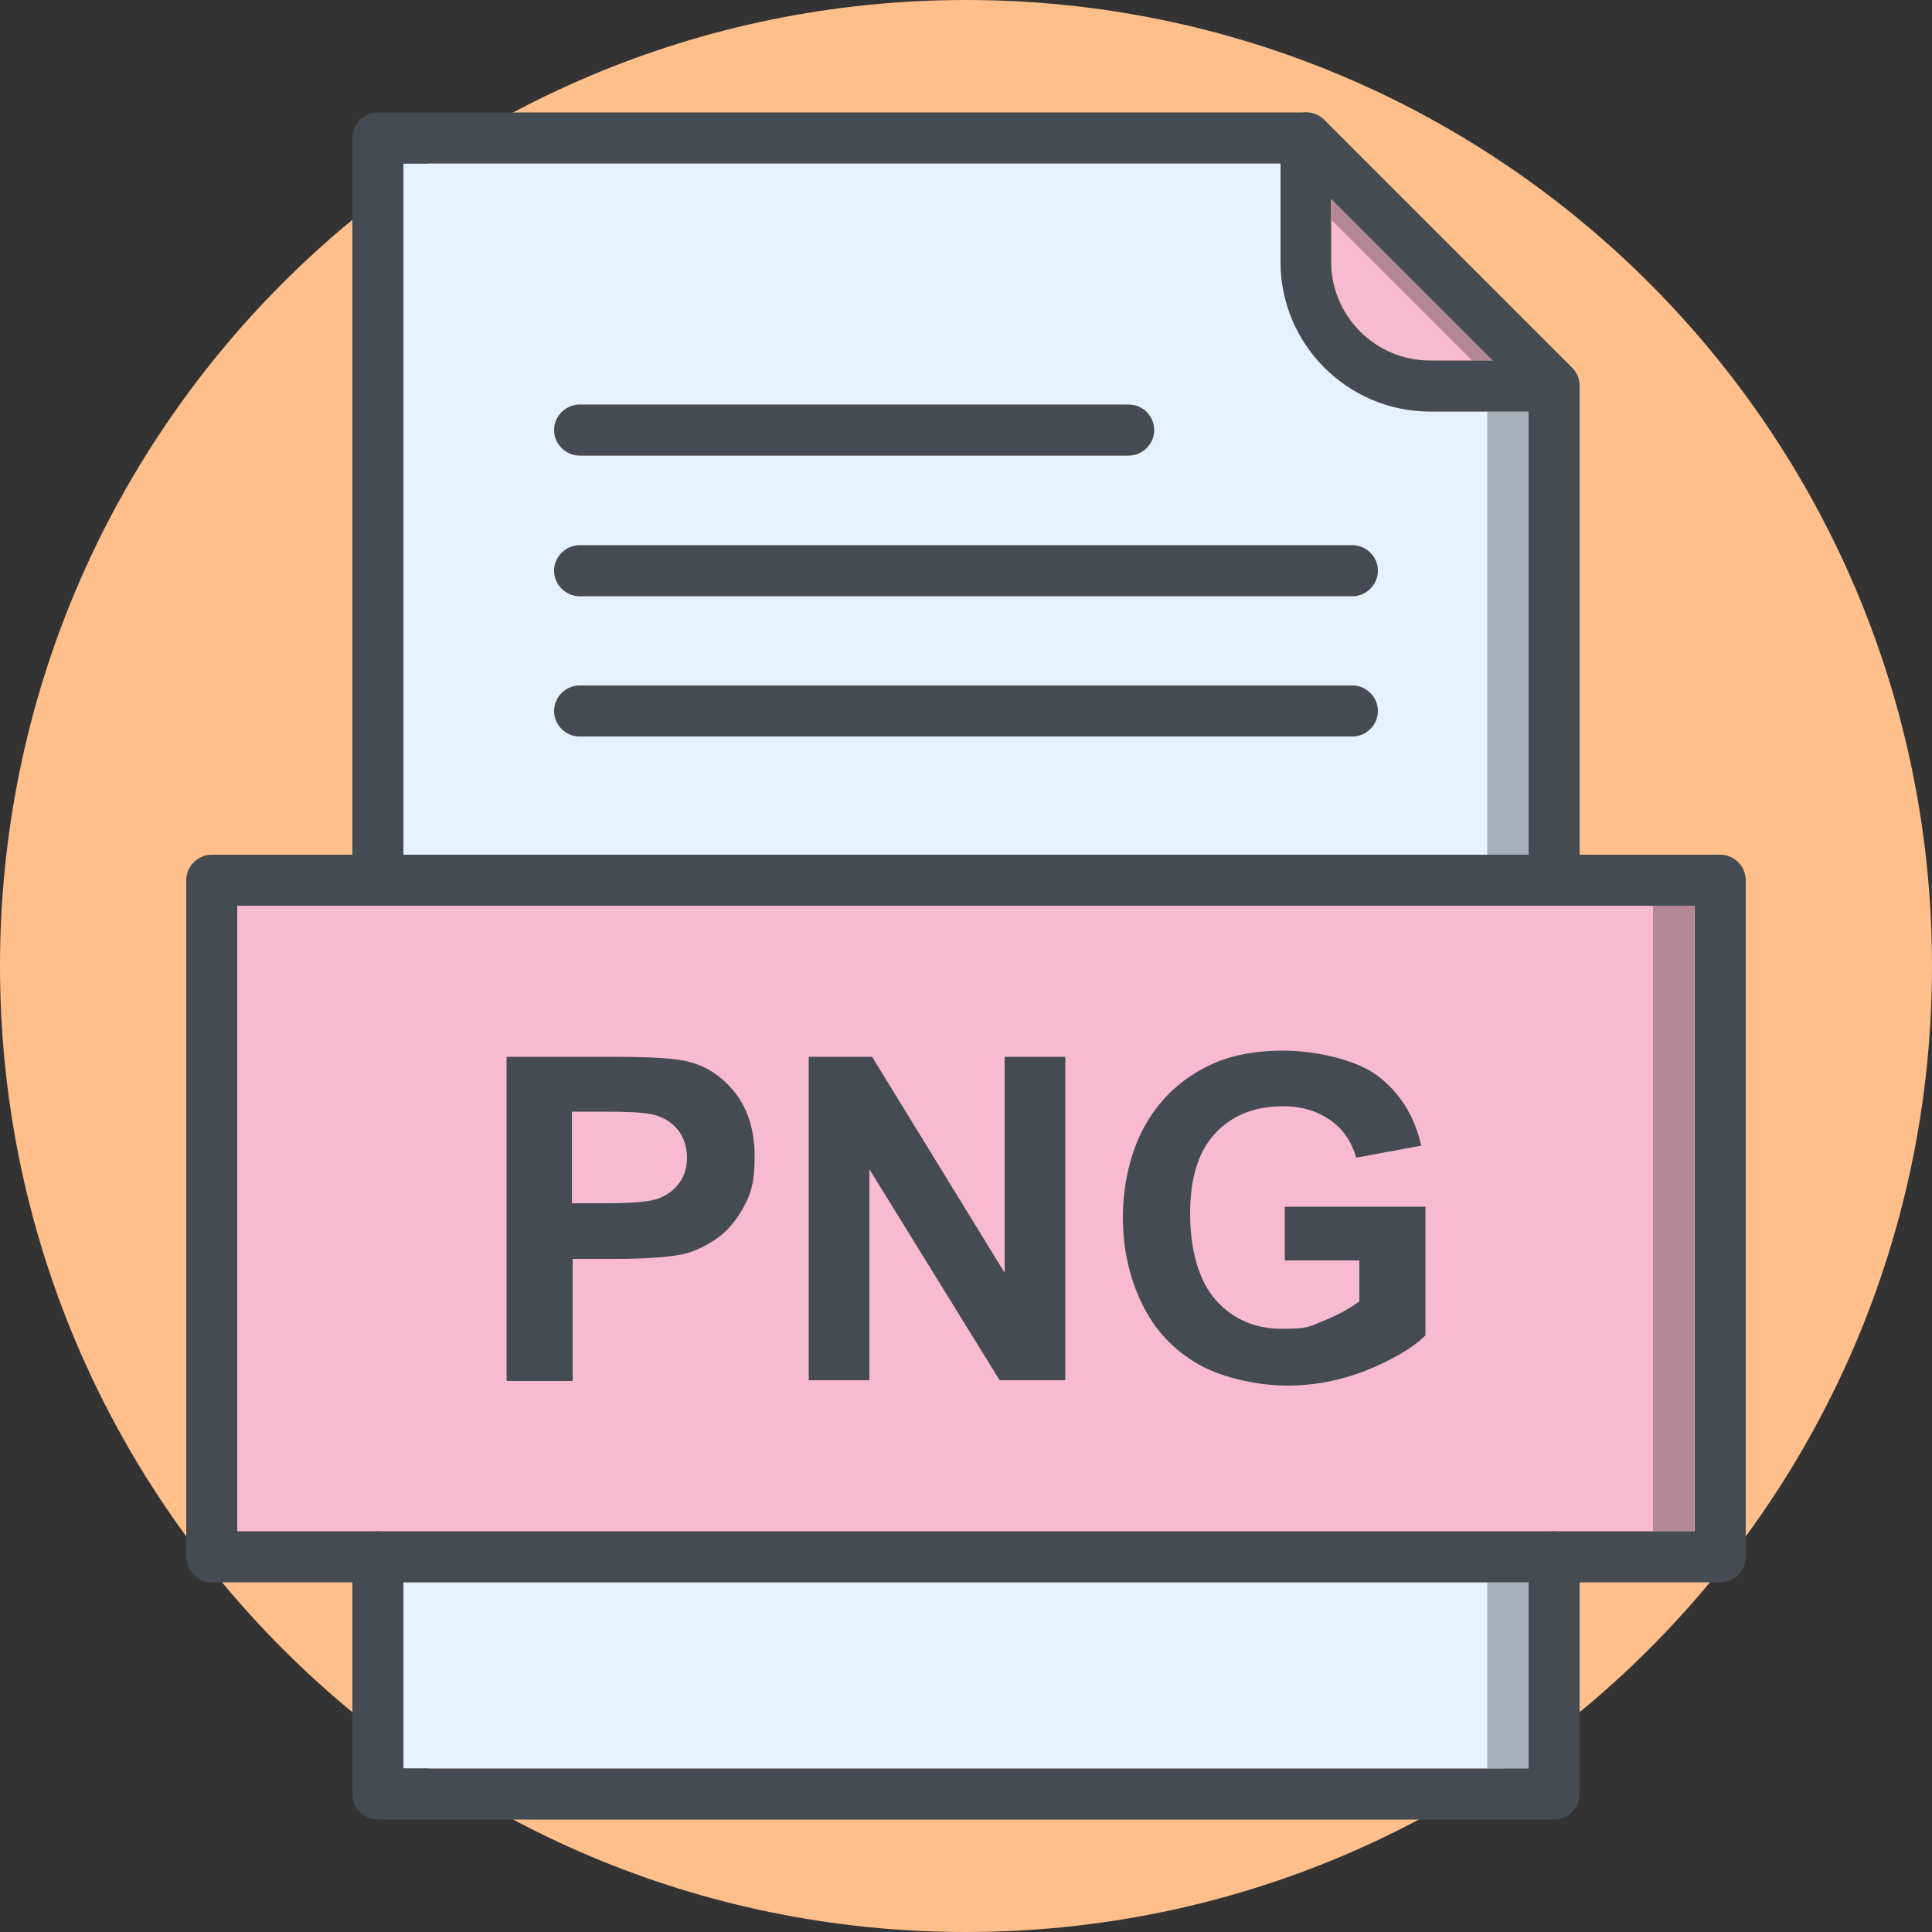
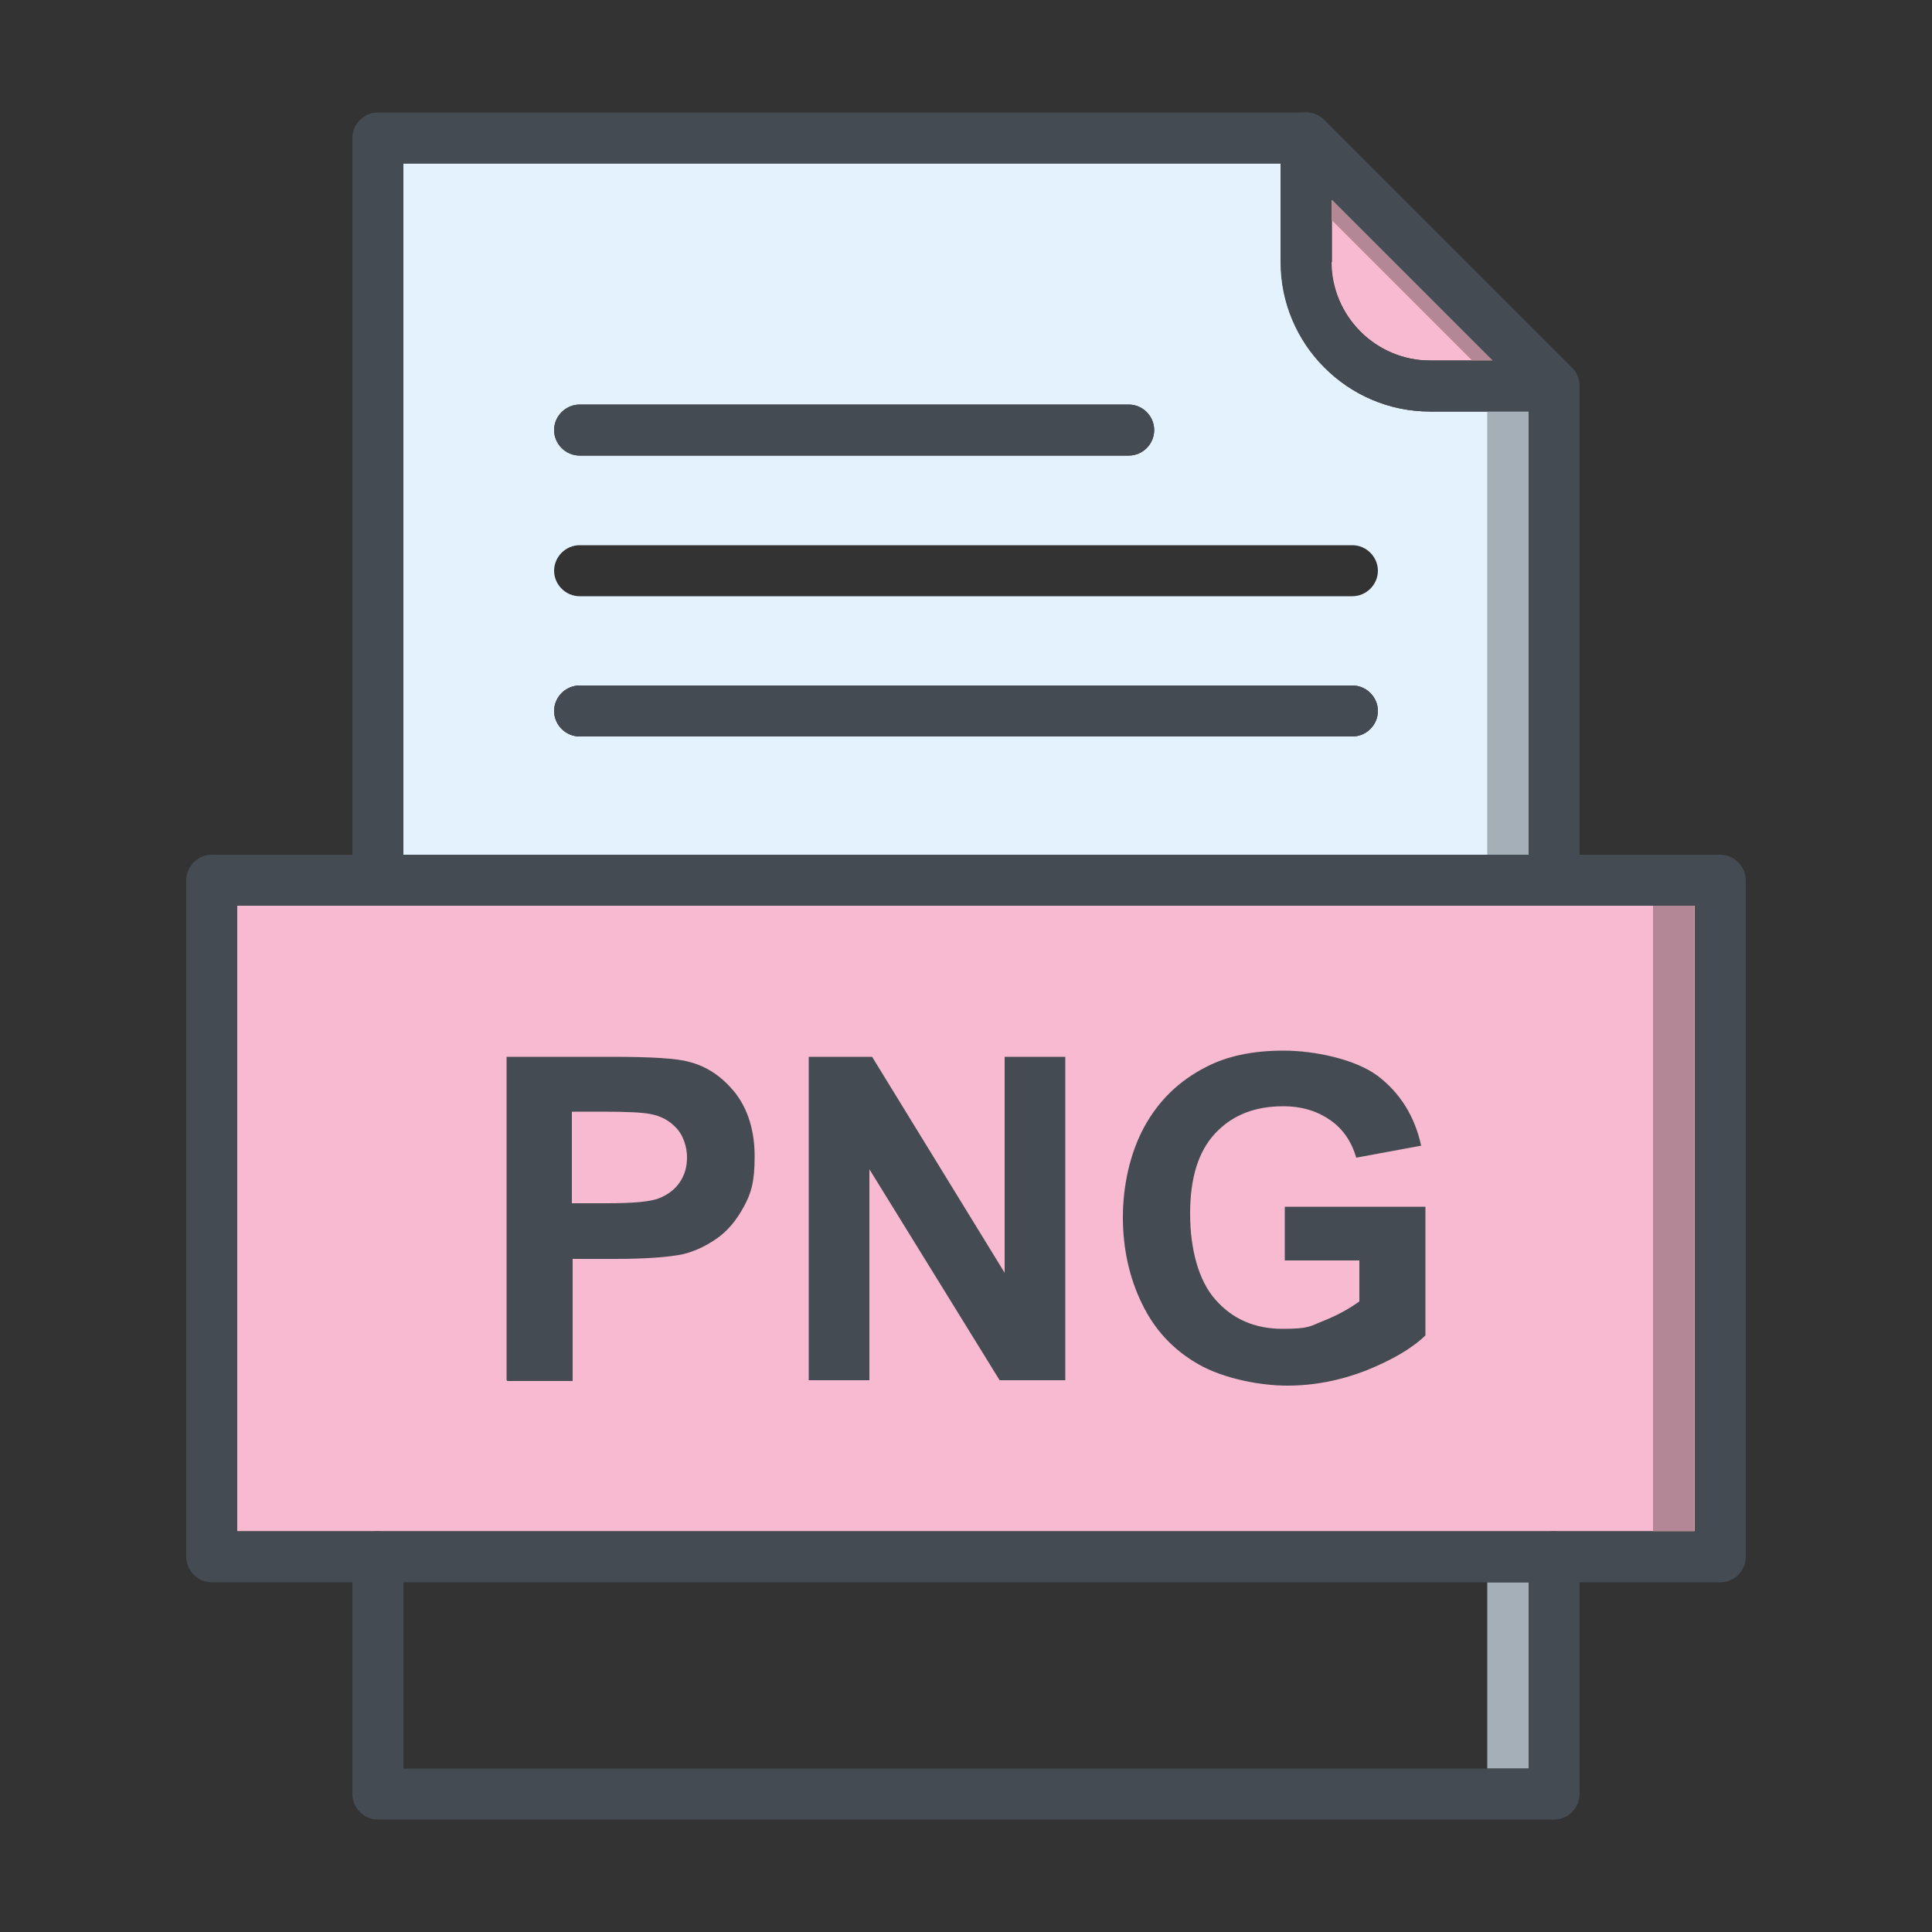
<svg xmlns="http://www.w3.org/2000/svg" id="Livello_1" version="1.1" viewBox="0 0 500 500">
  <rect x="0" y="0" width="500" height="500" fill="#333333" stroke="none" />
  <defs>
    <style> .st0 { fill: #febf8b; } .st0, .st1, .st2, .st3, .st4, .st5 { fill-rule: evenodd; } .st1 { fill: #f3be7f; } .st2 { fill: #f8bad0; } .st3 { fill: #a5afb8; } .st6 { fill: #444b52; } .st4 { fill: #e3f2fd; } .st5 { fill: #b48796; } </style>
  </defs>
-   <path d="M218,235.6l.4,10.5h-.8c-1.2-3.7-2.3-6.3-3.3-7.6-.9-1.4-2.3-2-4.1-2h-.5v27.6h3.6v.9h-15.3v-.9h3.6v-27.6h-.5c-1.8,0-3.2.7-4.2,2.1-1,1.4-2.1,3.9-3.2,7.5h-.8l.4-10.5h24.8Z" />
-   <path d="M226.6,242.1c-1.5,0-2.5-.4-3.2-1.1-.6-.8-.9-1.7-.9-2.8s.3-2,1-2.8c.7-.7,1.7-1.1,3.1-1.1s2.5.3,3.2,1c.7.7,1.1,1.6,1.1,2.8s-.4,2.2-1.1,2.9c-.7.7-1.8,1.1-3.3,1.1ZM220.2,245h10.3v19.3h2.4v.8h-12.5v-.8h2.3v-18.5h-2.5v-.8Z" />
  <path d="M235.8,259v-13.2h-2.3v-.8h2.3v-5.4l7.8-1.9v7.3h5.5v.8h-5.5v14.1c0,1.3.1,2.3.4,2.9.3.6.8.9,1.6.9s1.6-.4,2.2-1.3c.6-.8,1.1-2,1.3-3.5h.7c-.2,2-.8,3.6-1.9,4.7-1,1.1-2.7,1.7-5,1.7s-4.1-.5-5.3-1.4c-1.2-.9-1.8-2.6-1.8-5Z" />
  <path d="M263.8,256.7v-3.6c0-2.7-.1-4.7-.4-5.9-.3-1.3-1-1.9-2-1.9s-1.1.2-1.5.5c-.4.3-.6.9-.8,1.7-.3,1.3-.4,3.2-.4,5.8v3.3c0,3.1,0,4.9.3,5.5.2.6.4,1.1.6,1.5.3.7.9,1,1.8,1s1.8-.6,2.1-1.9c.3-.9.4-2.9.4-6ZM261.2,265.4c-3.5,0-6.1-.9-7.9-2.7s-2.7-4.4-2.7-7.7,1-5.9,2.9-7.7c1.9-1.8,4.6-2.7,8.1-2.7s6.1.8,7.8,2.5,2.6,4.2,2.6,7.6c0,7.1-3.6,10.7-10.7,10.7Z" />
  <path d="M272.9,233.5h10.3v30.8h2.4v.8h-12.5v-.8h2.3v-30h-2.5v-.8Z" />
  <path d="M299.9,256.7v-3.6c0-2.7-.1-4.7-.4-5.9-.3-1.3-1-1.9-2-1.9s-1.1.2-1.5.5c-.4.3-.6.9-.8,1.7-.3,1.3-.4,3.2-.4,5.8v3.3c0,3.1,0,4.9.3,5.5.2.6.4,1.1.6,1.5.3.7.9,1,1.8,1s1.8-.6,2.1-1.9c.3-.9.4-2.9.4-6ZM297.3,265.4c-3.5,0-6.1-.9-7.9-2.7s-2.7-4.4-2.7-7.7,1-5.9,2.9-7.7c1.9-1.8,4.6-2.7,8.1-2.7s6.1.8,7.8,2.5,2.6,4.2,2.6,7.6c0,7.1-3.6,10.7-10.7,10.7Z" />
-   <path class="st0" d="M250,0c138.1,0,250,111.9,250,250s-111.9,250-250,250S0,388.1,0,250,111.9,0,250,0" />
  <path class="st2" d="M402.2,234.4H61.4v161.9h377.2v-161.9h-36.4" />
-   <path class="st4" d="M395.6,409.5H104.4v48.2h291.2v-48.2" />
  <path class="st4" d="M331.4,42.3H104.4v178.9h291.2v-114.7h-25.5c-10.6,0-20.3-4.3-27.3-11.4-7-7-11.3-16.7-11.3-27.3v-25.5ZM150,104.7h142.1c3.6,0,6.6,3,6.6,6.6s-2.9,6.6-6.6,6.6h-142.1c-3.6,0-6.6-3-6.6-6.6s3-6.6,6.6-6.6ZM150,141.1h200c3.6,0,6.6,3,6.6,6.6s-3,6.6-6.6,6.6h-200c-3.6,0-6.6-3-6.6-6.6s3-6.6,6.6-6.6ZM143.4,184c0-3.6,3-6.6,6.6-6.6h200c3.6,0,6.6,3,6.6,6.6s-3,6.6-6.6,6.6h-200c-3.6,0-6.6-3-6.6-6.6" />
  <path class="st2" d="M344.6,67.8c0,7,2.9,13.4,7.5,18,4.6,4.6,11,7.5,18,7.5h16.2l-41.6-41.6v16.2" />
  <path class="st6" d="M131.1,357.2v-83.7h27.1c10.3,0,17,.4,20.1,1.3,4.8,1.2,8.8,4,12.1,8.2,3.2,4.2,4.9,9.7,4.9,16.3s-.9,9.5-2.8,13c-1.9,3.5-4.2,6.3-7.1,8.3-2.9,2-5.8,3.3-8.7,4-4,.8-9.9,1.2-17.5,1.2h-11v31.6h-16.9ZM148,287.7v23.7h9.2c6.7,0,11.1-.4,13.4-1.3,2.2-.9,4-2.2,5.3-4.1,1.3-1.9,1.9-4,1.9-6.5s-.9-5.6-2.7-7.5c-1.8-2-4.1-3.2-6.8-3.7-2-.4-6.1-.6-12.2-.6h-8.2ZM209.3,357.2v-83.7h16.4l34.3,55.9v-55.9h15.7v83.7h-17l-33.7-54.6v54.6h-15.7ZM332.5,326.4v-14.1h36.4v33.3c-3.5,3.4-8.7,6.4-15.4,9.1-6.7,2.6-13.5,3.9-20.4,3.9s-16.4-1.8-22.9-5.5c-6.5-3.7-11.4-8.9-14.7-15.8-3.3-6.8-4.9-14.3-4.9-22.3s1.8-16.5,5.5-23.3c3.7-6.8,9-12,16.1-15.6,5.4-2.8,12-4.2,20-4.2s18.5,2.2,24.3,6.5c5.8,4.4,9.6,10.4,11.3,18.1l-16.8,3.1c-1.2-4.1-3.4-7.4-6.7-9.7s-7.3-3.6-12.2-3.6c-7.4,0-13.2,2.3-17.6,7-4.4,4.7-6.5,11.6-6.5,20.8s2.2,17.4,6.6,22.3c4.4,5,10.2,7.5,17.3,7.5s7.1-.7,10.7-2.1c3.5-1.4,6.6-3.1,9.2-5v-10.6h-19.3" />
  <path class="st1" d="M344.6,56.9l36.4,36.4h5.3l-41.6-41.6v5.3" />
  <path class="st3" d="M384.9,106.5v114.7h10.7v-114.7h-10.7" />
  <path class="st1" d="M427.8,234.4v161.9h10.7v-161.9h-10.7" />
  <path class="st3" d="M384.9,409.5v48.2h10.7v-48.2h-10.7" />
  <path class="st5" d="M344.6,56.9l36.4,36.4h5.3l-41.6-41.6v5.3" />
  <path class="st5" d="M427.8,234.4v161.9h10.7v-161.9h-10.7" />
  <path class="st6" d="M91.2,227.8c0,3.6,2.9,6.6,6.6,6.6s6.6-3,6.6-6.6V42.3h230.9l60.3,60.3v125.2c0,3.7,2.9,6.6,6.6,6.6s6.6-3,6.6-6.6v-127.9c0-1.7-.6-3.4-1.9-4.7l-64.1-64.1c-1.2-1.2-2.8-2-4.7-2H97.8c-3.6,0-6.6,3-6.6,6.6v192.1ZM408.8,402.9c0-3.7-3-6.6-6.6-6.6s-6.6,3-6.6,6.6v54.8H104.4v-54.8c0-3.7-2.9-6.6-6.6-6.6s-6.6,3-6.6,6.6v61.4c0,3.6,3,6.6,6.6,6.6h304.4c3.6,0,6.6-3,6.6-6.6v-61.4" />
-   <path class="st6" d="M344.6,35.7c0-3.6-3-6.6-6.6-6.6s-6.6,3-6.6,6.6v32.1c0,10.6,4.3,20.3,11.3,27.3,7,7,16.7,11.4,27.3,11.4h32.1c3.6,0,6.6-3,6.6-6.6s-3-6.6-6.6-6.6h-32.1c-7,0-13.4-2.9-18-7.5-4.6-4.6-7.5-11-7.5-18v-32.1" />
+   <path class="st6" d="M344.6,35.7c0-3.6-3-6.6-6.6-6.6s-6.6,3-6.6,6.6v32.1c0,10.6,4.3,20.3,11.3,27.3,7,7,16.7,11.4,27.3,11.4h32.1c3.6,0,6.6-3,6.6-6.6s-3-6.6-6.6-6.6h-32.1c-7,0-13.4-2.9-18-7.5-4.6-4.6-7.5-11-7.5-18" />
  <path class="st6" d="M61.4,396.3h377.2v-161.9H61.4v161.9ZM445.2,409.5H54.8c-3.6,0-6.6-3-6.6-6.6v-175.1c0-3.6,3-6.6,6.6-6.6h390.4c3.6,0,6.6,3,6.6,6.6v175.1c0,3.6-2.9,6.6-6.6,6.6" />
  <path class="st6" d="M150,104.7c-3.6,0-6.6,3-6.6,6.6s3,6.6,6.6,6.6h142.1c3.6,0,6.6-3,6.6-6.6s-2.9-6.6-6.6-6.6h-142.1" />
-   <path class="st6" d="M150,141.1c-3.6,0-6.6,3-6.6,6.6s3,6.6,6.6,6.6h200c3.6,0,6.6-3,6.6-6.6s-3-6.6-6.6-6.6h-200" />
  <path class="st6" d="M150,177.4c-3.6,0-6.6,3-6.6,6.6s3,6.6,6.6,6.6h200c3.6,0,6.6-3,6.6-6.6s-3-6.6-6.6-6.6h-200" />
</svg>